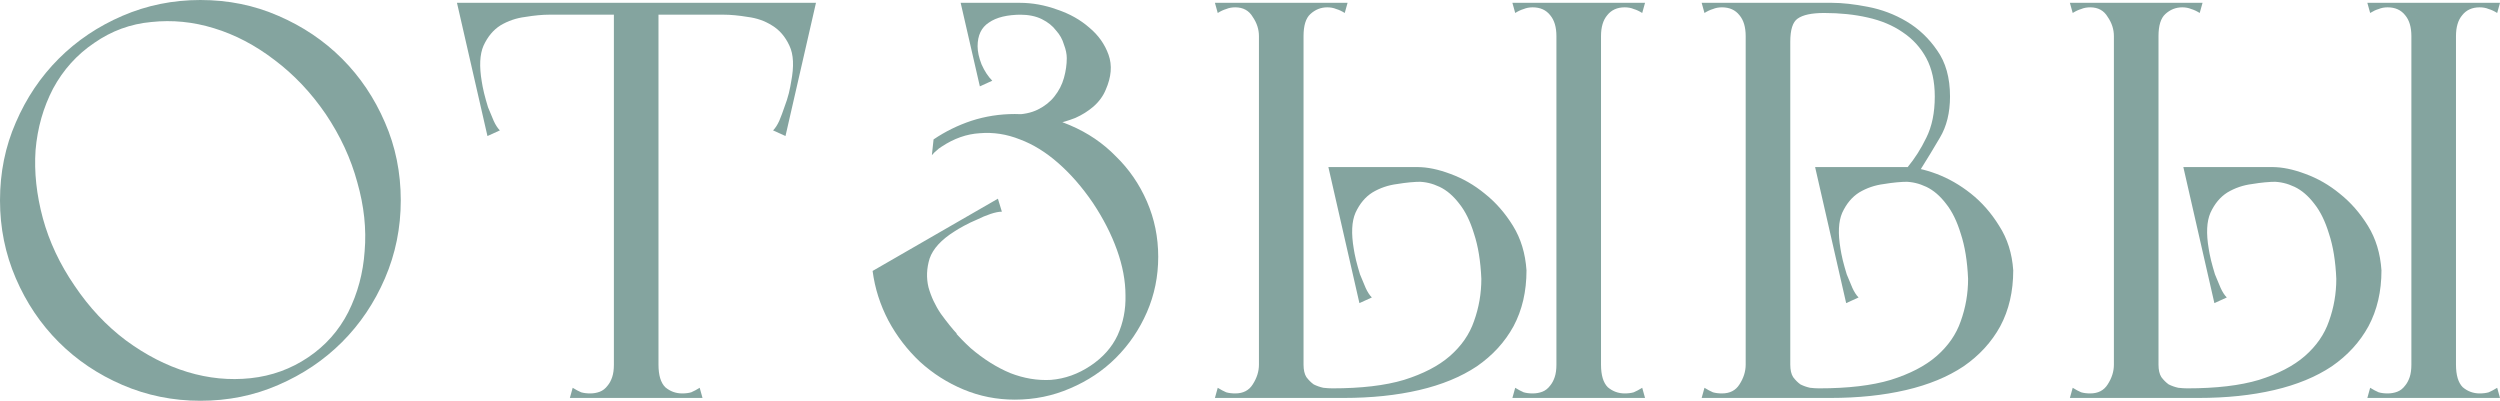
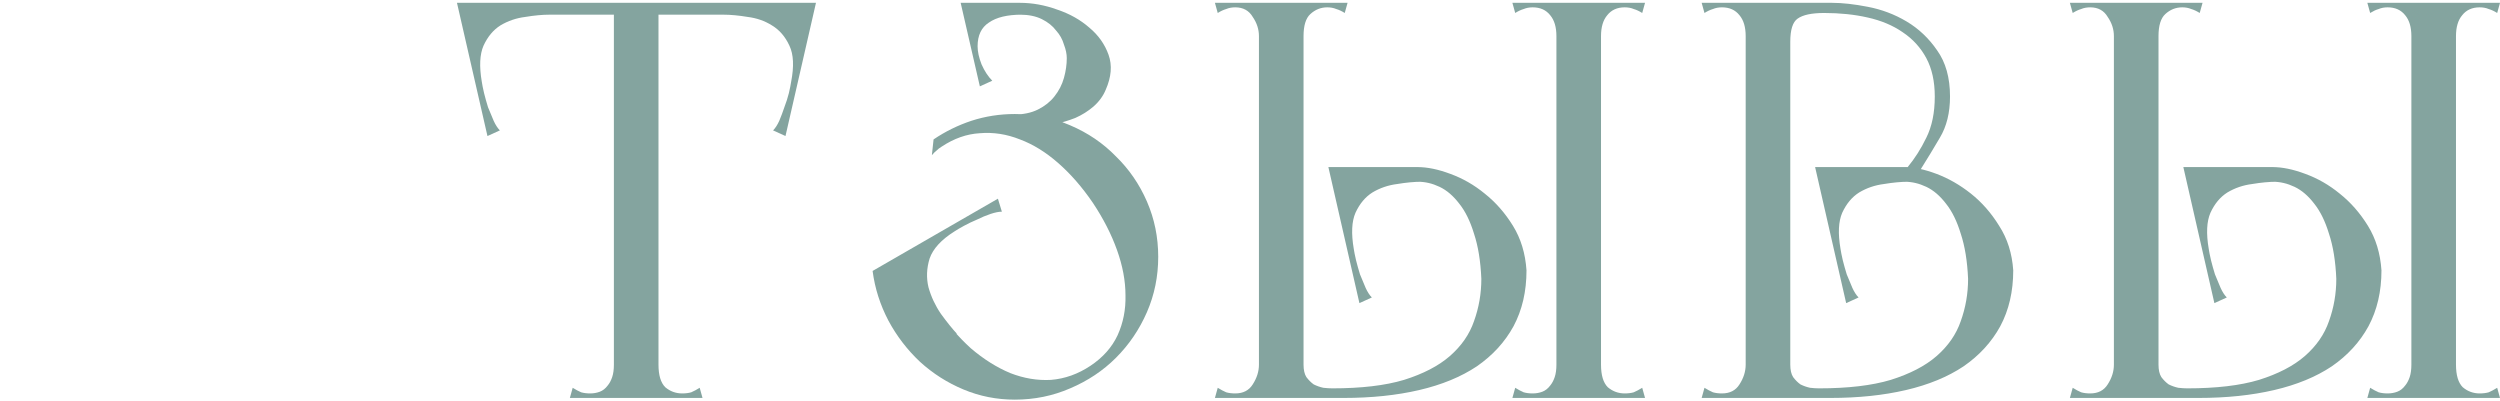
<svg xmlns="http://www.w3.org/2000/svg" width="1241" height="199" viewBox="0 0 1241 199" fill="none">
-   <path d="M0 99.471C0 113.107 2.615 125.996 7.846 138.138C13.076 150.28 20.174 160.834 29.141 169.801C38.107 178.767 48.661 185.866 60.803 191.096C72.945 196.326 85.834 198.942 99.471 198.942C113.294 198.942 126.183 196.326 138.138 191.096C150.28 185.866 160.834 178.767 169.801 169.801C178.767 160.834 185.866 150.28 191.096 138.138C196.326 125.996 198.942 113.107 198.942 99.471C198.942 85.648 196.326 72.758 191.096 60.803C185.866 48.661 178.767 38.107 169.801 29.141C160.834 20.174 150.28 13.076 138.138 7.846C126.183 2.615 113.294 0 99.471 0C85.834 0 72.945 2.615 60.803 7.846C48.661 13.076 38.107 20.174 29.141 29.141C20.174 38.107 13.076 48.661 7.846 60.803C2.615 72.758 0 85.648 0 99.471ZM36.986 141.781C29.701 131.133 24.471 120.019 21.295 108.437C18.12 96.669 16.905 85.367 17.653 74.533C18.587 63.512 21.482 53.331 26.339 43.991C31.382 34.651 38.2 27.086 46.793 21.295C55.386 15.318 64.819 11.862 75.093 10.928C85.554 9.807 95.922 10.834 106.196 14.01C116.656 17.186 126.65 22.416 136.177 29.701C145.89 36.986 154.39 45.953 161.675 56.6C168.96 67.435 174.191 78.736 177.366 90.504C180.729 102.273 181.943 113.668 181.009 124.689C180.262 135.523 177.553 145.61 172.883 154.95C168.213 164.103 161.582 171.575 152.989 177.366C144.396 183.157 134.869 186.613 124.409 187.734C113.948 188.854 103.487 187.827 93.026 184.651C82.565 181.476 72.385 176.245 62.484 168.96C52.771 161.675 44.272 152.615 36.986 141.781Z" fill="#84A49F" />
  <path d="M304.736 197.541H326.872V1.401H304.736V197.541ZM282.881 197.541H348.728L347.327 192.497C345.832 193.431 344.431 194.178 343.124 194.739C341.816 195.112 340.322 195.299 338.641 195.299C335.465 195.299 332.663 194.272 330.235 192.217C327.993 189.975 326.872 186.239 326.872 181.009C326.872 178.394 325.751 177.273 323.51 177.646C321.455 178.02 318.84 178.674 315.664 179.608C312.675 178.674 310.06 178.02 307.819 177.646C305.764 177.273 304.736 178.394 304.736 181.009C304.736 183.437 304.456 185.492 303.896 187.173C303.335 188.854 302.588 190.255 301.654 191.376C300.533 192.871 299.226 193.898 297.731 194.458C296.237 195.019 294.649 195.299 292.968 195.299C291.287 195.299 289.793 195.112 288.485 194.739C287.177 194.178 285.776 193.431 284.282 192.497L282.881 197.541ZM233.846 7.285H401.685V1.401H233.846V7.285ZM248.697 1.401H226.841L241.972 67.528L248.136 64.726C247.015 63.605 245.988 62.017 245.054 59.963C244.12 57.721 243.186 55.48 242.252 53.238C241.505 50.809 240.851 48.474 240.291 46.233C239.73 43.804 239.357 41.937 239.17 40.629C237.862 32.97 238.142 26.992 240.01 22.696C242.065 18.213 244.867 14.851 248.416 12.609C252.152 10.367 256.262 8.966 260.745 8.406C265.228 7.659 269.245 7.285 272.794 7.285L248.697 1.401ZM383.192 1.401L359.095 7.285C362.644 7.285 366.661 7.659 371.144 8.406C375.627 8.966 379.643 10.367 383.192 12.609C386.928 14.851 389.824 18.213 391.878 22.696C393.933 26.992 394.213 32.97 392.719 40.629C392.532 41.937 392.159 43.804 391.598 46.233C391.038 48.474 390.291 50.809 389.357 53.238C388.609 55.48 387.769 57.721 386.835 59.963C385.901 62.017 384.873 63.605 383.753 64.726L389.917 67.528L405.048 1.401H383.192Z" fill="#84A49F" />
  <path d="M464.822 152.989C462.767 149.813 460.899 147.011 459.218 144.583C457.724 142.154 456.416 139.633 455.295 137.017L433.16 134.496C434.28 143.088 436.896 151.308 441.005 159.153C445.115 166.812 450.345 173.63 456.696 179.608C463.048 185.399 470.239 189.975 478.272 193.338C486.304 196.7 494.804 198.381 503.77 198.381C513.484 198.381 522.637 196.513 531.229 192.777C540.009 189.041 547.574 183.998 553.926 177.646C560.464 171.108 565.601 163.543 569.337 154.95C573.073 146.357 574.941 137.204 574.941 127.491C574.941 117.777 573.073 108.624 569.337 100.031C565.601 91.438 560.464 83.966 553.926 77.615C547.574 71.077 540.009 65.94 531.229 62.204C522.637 58.468 513.484 56.6 503.77 56.6C496.298 56.6 489.106 57.721 482.195 59.963C475.47 62.204 469.212 65.286 463.421 69.209L462.581 77.055C463.328 76.121 464.075 75.374 464.822 74.813C465.569 74.066 466.41 73.412 467.344 72.852C473.508 68.742 479.86 66.501 486.398 66.127C493.122 65.567 499.754 66.594 506.292 69.209C512.83 71.638 519.181 75.56 525.345 80.978C531.51 86.395 537.207 92.933 542.437 100.592C547.668 108.437 551.684 116.283 554.486 124.128C557.288 131.974 558.689 139.446 558.689 146.544C558.876 153.643 557.568 160.274 554.766 166.438C551.964 172.416 547.481 177.46 541.317 181.569C535.152 185.679 528.614 188.014 521.703 188.574C514.978 188.948 508.253 187.827 501.528 185.212C494.804 182.41 488.266 178.3 481.914 172.883C475.75 167.279 470.053 160.648 464.822 152.989ZM477.151 1.401L482.195 14.01C485.744 11.955 489.48 10.367 493.403 9.247C497.325 7.939 501.622 7.285 506.292 7.285C510.588 7.285 514.231 8.032 517.219 9.527C520.208 11.021 522.543 12.889 524.224 15.131C526.092 17.186 527.4 19.521 528.147 22.136C529.081 24.564 529.548 26.806 529.548 28.86C529.548 32.036 529.081 35.305 528.147 38.667C527.213 42.03 525.625 45.112 523.384 47.914C521.329 50.529 518.62 52.678 515.258 54.359C511.896 56.04 507.786 56.88 502.929 56.88C501.622 57.815 501.061 58.562 501.248 59.122C501.435 59.869 502.276 60.523 503.77 61.084C505.451 61.644 508.533 62.017 513.016 62.204C516.379 62.391 519.835 62.204 523.384 61.644C526.933 60.897 530.389 59.869 533.751 58.562C537.114 57.067 540.102 55.199 542.718 52.958C545.52 50.529 547.574 47.727 548.882 44.552C551.684 38.2 552.151 32.41 550.283 27.179C548.415 21.949 545.239 17.466 540.756 13.73C536.273 9.807 530.949 6.818 524.785 4.763C518.621 2.522 512.456 1.401 506.292 1.401H477.151ZM498.726 1.401H476.871L486.398 42.87L492.562 40.069C490.507 38.014 488.733 35.305 487.238 31.943C485.931 28.58 485.277 25.591 485.277 22.976C485.277 17.559 487.145 13.636 490.881 11.208C494.617 8.593 500.034 7.285 507.132 7.285L498.726 1.401ZM454.455 152.148L475.19 165.878C472.761 163.263 470.053 159.9 467.064 155.791C464.262 151.681 462.207 147.291 460.899 142.621C459.779 137.951 459.965 133.188 461.46 128.331C463.141 123.475 467.251 118.991 473.789 114.882C474.909 114.135 476.497 113.201 478.552 112.08C480.607 110.959 482.755 109.932 484.997 108.998C487.238 107.877 489.48 106.943 491.721 106.196C493.963 105.448 495.831 105.075 497.325 105.075L495.364 98.63L433.16 134.496L454.455 152.148Z" fill="#84A49F" />
  <path d="M624.941 197.541H647.077V1.401H624.941V197.541ZM603.085 197.541H647.077V181.009H624.941C624.941 184.371 623.913 187.64 621.859 190.816C619.991 193.805 617.095 195.299 613.172 195.299C611.491 195.299 609.997 195.112 608.689 194.739C607.382 194.178 605.981 193.431 604.486 192.497L603.085 197.541ZM735.339 138.418C735.339 145.704 734.125 152.709 731.697 159.433C729.455 165.971 725.439 171.762 719.648 176.806C714.044 181.663 706.479 185.585 696.952 188.574C687.612 191.376 675.75 192.777 661.367 192.777C660.059 192.777 658.565 192.684 656.884 192.497C655.202 192.123 653.615 191.563 652.12 190.816C650.813 189.882 649.598 188.668 648.478 187.173C647.544 185.679 647.077 183.624 647.077 181.009C646.329 181.756 645.769 183.064 645.395 184.932C645.209 186.613 645.115 188.387 645.115 190.255C645.115 192.123 645.209 193.805 645.395 195.299C645.769 196.793 646.329 197.541 647.077 197.541H666.971C680.794 197.541 693.309 196.233 704.517 193.618C715.725 191.003 725.252 187.08 733.098 181.849C740.943 176.432 747.014 169.801 751.311 161.955C755.607 153.923 757.755 144.676 757.755 134.215C757.195 125.81 754.953 118.431 751.031 112.08C747.108 105.729 742.438 100.405 737.021 96.108C731.79 91.812 726.093 88.543 719.928 86.301C713.951 84.06 708.534 82.939 703.677 82.939L703.957 90.224C707.506 90.224 711.055 91.065 714.605 92.746C718.154 94.427 721.423 97.229 724.412 101.152C727.4 104.888 729.829 109.838 731.697 116.003C733.752 122.167 734.966 129.639 735.339 138.418ZM704.237 82.939H659.405L674.816 150.467L680.981 147.665C679.86 146.544 678.833 144.956 677.898 142.902C676.964 140.66 676.031 138.418 675.097 136.177C674.349 133.748 673.695 131.413 673.135 129.172C672.575 126.743 672.201 124.876 672.014 123.568C670.707 115.909 670.987 109.932 672.855 105.635C674.91 101.152 677.712 97.79 681.261 95.548C684.997 93.306 689.106 91.905 693.59 91.345C698.073 90.598 702.089 90.224 705.638 90.224L704.237 82.939ZM603.085 1.401L604.486 6.445C605.981 5.511 607.382 4.857 608.689 4.483C609.997 3.923 611.491 3.643 613.172 3.643C617.095 3.643 619.991 5.23 621.859 8.406C623.913 11.395 624.941 14.57 624.941 17.933C624.941 20.548 626.155 22.042 628.583 22.416C631.012 22.79 633.814 22.976 636.989 22.976C640.165 22.976 642.593 22.79 644.275 22.416C646.143 22.042 647.077 20.548 647.077 17.933C647.077 12.702 648.197 9.06 650.439 7.005C652.867 4.763 655.669 3.643 658.845 3.643C660.526 3.643 662.021 3.923 663.328 4.483C664.636 4.857 666.037 5.511 667.531 6.445L668.932 1.401H603.085ZM772.606 197.541H794.742V1.401H772.606V197.541ZM752.151 6.445C753.646 5.511 755.047 4.857 756.354 4.483C757.662 3.923 759.156 3.643 760.838 3.643C764.573 3.643 767.469 4.95 769.524 7.565C771.578 9.994 772.606 13.45 772.606 17.933C772.606 18.68 773.727 19.24 775.968 19.614C778.397 19.988 780.918 20.174 783.534 20.174C786.336 20.174 788.857 19.988 791.099 19.614C793.527 19.24 794.742 18.68 794.742 17.933C794.742 14.57 794.555 12.049 794.181 10.367C793.994 8.686 793.808 7.379 793.621 6.445C793.621 5.324 793.621 4.483 793.621 3.923C793.808 3.362 794.181 2.522 794.742 1.401H750.75L752.151 6.445ZM750.75 197.541H816.597L815.196 192.497C813.702 193.431 812.301 194.178 810.993 194.739C809.686 195.112 808.191 195.299 806.51 195.299C803.334 195.299 800.532 194.272 798.104 192.217C795.862 189.975 794.742 186.239 794.742 181.009C794.742 178.394 793.621 177.273 791.379 177.646C789.324 178.02 786.709 178.674 783.534 179.608C780.545 178.674 777.93 178.02 775.688 177.646C773.633 177.273 772.606 178.394 772.606 181.009C772.606 183.437 772.326 185.492 771.765 187.173C771.205 188.854 770.458 190.255 769.524 191.376C768.403 192.871 767.095 193.898 765.601 194.458C764.106 195.019 762.519 195.299 760.838 195.299C759.156 195.299 757.662 195.112 756.354 194.739C755.047 194.178 753.646 193.431 752.151 192.497L750.75 197.541ZM815.196 6.445L816.597 1.401H772.606C773.166 2.522 773.446 3.362 773.446 3.923C773.633 4.483 773.633 5.324 773.446 6.445C773.446 7.379 773.26 8.686 772.886 10.367C772.699 12.049 772.606 14.57 772.606 17.933C772.606 18.68 773.727 19.24 775.968 19.614C778.397 19.988 780.918 20.174 783.534 20.174C786.336 20.174 788.857 19.988 791.099 19.614C793.527 19.24 794.742 18.68 794.742 17.933C794.742 13.45 795.769 9.994 797.824 7.565C799.879 4.95 802.774 3.643 806.51 3.643C808.191 3.643 809.686 3.923 810.993 4.483C812.301 4.857 813.702 5.511 815.196 6.445Z" fill="#84A49F" />
  <path d="M866.558 197.541H888.694V1.401H866.558V197.541ZM846.103 6.445C847.598 5.511 848.999 4.857 850.306 4.483C851.614 3.923 853.108 3.643 854.79 3.643C858.526 3.643 861.421 4.95 863.476 7.565C865.531 9.994 866.558 13.45 866.558 17.933H873.283V1.401H844.702L846.103 6.445ZM844.702 197.541H888.694V181.009H866.558C866.558 184.371 865.531 187.64 863.476 190.816C861.608 193.805 858.712 195.299 854.79 195.299C853.108 195.299 851.614 195.112 850.306 194.739C848.999 194.178 847.598 193.431 846.103 192.497L844.702 197.541ZM976.957 138.418C976.957 145.704 975.742 152.709 973.314 159.433C971.072 165.971 967.056 171.762 961.265 176.806C955.661 181.663 948.096 185.585 938.569 188.574C929.229 191.376 917.367 192.777 902.984 192.777C901.676 192.777 900.182 192.684 898.501 192.497C896.82 192.123 895.232 191.563 893.737 190.816C892.43 189.882 891.216 188.668 890.095 187.173C889.161 185.679 888.694 183.624 888.694 181.009C887.947 181.756 887.386 183.064 887.013 184.932C886.826 186.613 886.732 188.387 886.732 190.255C886.732 192.123 886.826 193.805 887.013 195.299C887.386 196.793 887.947 197.541 888.694 197.541H908.588C922.411 197.541 934.927 196.233 946.135 193.618C957.343 191.003 966.869 187.08 974.715 181.849C982.561 176.432 988.632 169.801 992.928 161.955C997.224 153.923 999.372 144.676 999.372 134.215C998.812 125.81 996.477 118.431 992.368 112.08C988.445 105.729 983.775 100.405 978.358 96.108C972.94 91.812 967.243 88.543 961.265 86.301C955.288 84.06 949.964 82.939 945.294 82.939L945.574 90.224C949.123 90.224 952.673 91.065 956.222 92.746C959.771 94.427 963.04 97.229 966.029 101.152C969.018 104.888 971.446 109.838 973.314 116.003C975.369 122.167 976.583 129.639 976.957 138.418ZM967.99 47.914C967.99 38.574 965.842 30.915 961.546 24.938C957.436 18.96 952.392 14.197 946.415 10.648C940.437 7.098 933.993 4.67 927.081 3.362C920.356 2.055 914.472 1.401 909.428 1.401H887.573C887.199 1.401 887.013 2.428 887.013 4.483C887.199 6.351 887.48 8.499 887.853 10.928C888.04 13.917 888.32 17.186 888.694 20.735C888.694 14.757 889.908 10.928 892.336 9.247C894.952 7.379 899.341 6.445 905.506 6.445C913.351 6.445 920.543 7.192 927.081 8.686C933.806 10.181 939.597 12.609 944.453 15.971C949.497 19.334 953.42 23.63 956.222 28.86C959.024 34.091 960.425 40.442 960.425 47.914C960.425 55.947 959.024 62.765 956.222 68.369C953.607 73.786 950.524 78.643 946.975 82.939C947.909 83.499 948.843 83.873 949.777 84.06C950.524 84.433 951.178 84.62 951.739 84.62C952.486 84.62 953.046 84.433 953.42 84.06C956.595 79.016 959.771 73.786 962.947 68.369C966.309 62.765 967.99 55.947 967.99 47.914ZM946.975 82.939H901.023L916.433 150.467L922.598 147.665C921.477 146.544 920.45 144.956 919.516 142.902C918.582 140.66 917.648 138.418 916.714 136.177C915.967 133.748 915.313 131.413 914.752 129.172C914.192 126.743 913.818 124.876 913.631 123.568C912.324 115.909 912.604 109.932 914.472 105.635C916.527 101.152 919.329 97.79 922.878 95.548C926.614 93.306 930.724 91.905 935.207 91.345C939.69 90.598 943.706 90.224 947.255 90.224L946.975 82.939Z" fill="#84A49F" />
  <path d="M1049.34 197.541H1071.48V1.401H1049.34V197.541ZM1027.49 197.541H1071.48V181.009H1049.34C1049.34 184.371 1048.32 187.64 1046.26 190.816C1044.39 193.805 1041.5 195.299 1037.58 195.299C1035.89 195.299 1034.4 195.112 1033.09 194.739C1031.79 194.178 1030.38 193.431 1028.89 192.497L1027.49 197.541ZM1159.74 138.418C1159.74 145.704 1158.53 152.709 1156.1 159.433C1153.86 165.971 1149.84 171.762 1144.05 176.806C1138.45 181.663 1130.88 185.585 1121.36 188.574C1112.02 191.376 1100.15 192.777 1085.77 192.777C1084.46 192.777 1082.97 192.684 1081.29 192.497C1079.61 192.123 1078.02 191.563 1076.52 190.816C1075.22 189.882 1074 188.668 1072.88 187.173C1071.95 185.679 1071.48 183.624 1071.48 181.009C1070.73 181.756 1070.17 183.064 1069.8 184.932C1069.61 186.613 1069.52 188.387 1069.52 190.255C1069.52 192.123 1069.61 193.805 1069.8 195.299C1070.17 196.793 1070.73 197.541 1071.48 197.541H1091.37C1105.2 197.541 1117.71 196.233 1128.92 193.618C1140.13 191.003 1149.66 187.08 1157.5 181.849C1165.35 176.432 1171.42 169.801 1175.71 161.955C1180.01 153.923 1182.16 144.676 1182.16 134.215C1181.6 125.81 1179.36 118.431 1175.43 112.08C1171.51 105.729 1166.84 100.405 1161.42 96.108C1156.19 91.812 1150.5 88.543 1144.33 86.301C1138.35 84.06 1132.94 82.939 1128.08 82.939L1128.36 90.224C1131.91 90.224 1135.46 91.065 1139.01 92.746C1142.56 94.427 1145.83 97.229 1148.82 101.152C1151.8 104.888 1154.23 109.838 1156.1 116.003C1158.16 122.167 1159.37 129.639 1159.74 138.418ZM1128.64 82.939H1083.81L1099.22 150.467L1105.38 147.665C1104.26 146.544 1103.24 144.956 1102.3 142.902C1101.37 140.66 1100.43 138.418 1099.5 136.177C1098.75 133.748 1098.1 131.413 1097.54 129.172C1096.98 126.743 1096.6 124.876 1096.42 123.568C1095.11 115.909 1095.39 109.932 1097.26 105.635C1099.31 101.152 1102.12 97.79 1105.66 95.548C1109.4 93.306 1113.51 91.905 1117.99 91.345C1122.48 90.598 1126.49 90.224 1130.04 90.224L1128.64 82.939ZM1027.49 1.401L1028.89 6.445C1030.38 5.511 1031.79 4.857 1033.09 4.483C1034.4 3.923 1035.89 3.643 1037.58 3.643C1041.5 3.643 1044.39 5.23 1046.26 8.406C1048.32 11.395 1049.34 14.57 1049.34 17.933C1049.34 20.548 1050.56 22.042 1052.99 22.416C1055.42 22.79 1058.22 22.976 1061.39 22.976C1064.57 22.976 1067 22.79 1068.68 22.416C1070.55 22.042 1071.48 20.548 1071.48 17.933C1071.48 12.702 1072.6 9.06 1074.84 7.005C1077.27 4.763 1080.07 3.643 1083.25 3.643C1084.93 3.643 1086.42 3.923 1087.73 4.483C1089.04 4.857 1090.44 5.511 1091.93 6.445L1093.34 1.401H1027.49ZM1197.01 197.541H1219.15V1.401H1197.01V197.541ZM1176.55 6.445C1178.05 5.511 1179.45 4.857 1180.76 4.483C1182.07 3.923 1183.56 3.643 1185.24 3.643C1188.98 3.643 1191.87 4.95 1193.93 7.565C1195.98 9.994 1197.01 13.45 1197.01 17.933C1197.01 18.68 1198.13 19.24 1200.37 19.614C1202.8 19.988 1205.32 20.174 1207.94 20.174C1210.74 20.174 1213.26 19.988 1215.5 19.614C1217.93 19.24 1219.15 18.68 1219.15 17.933C1219.15 14.57 1218.96 12.049 1218.58 10.367C1218.4 8.686 1218.21 7.379 1218.02 6.445C1218.02 5.324 1218.02 4.483 1218.02 3.923C1218.21 3.362 1218.58 2.522 1219.15 1.401H1175.15L1176.55 6.445ZM1175.15 197.541H1241L1239.6 192.497C1238.11 193.431 1236.7 194.178 1235.4 194.739C1234.09 195.112 1232.59 195.299 1230.91 195.299C1227.74 195.299 1224.94 194.272 1222.51 192.217C1220.27 189.975 1219.15 186.239 1219.15 181.009C1219.15 178.394 1218.02 177.273 1215.78 177.646C1213.73 178.02 1211.11 178.674 1207.94 179.608C1204.95 178.674 1202.33 178.02 1200.09 177.646C1198.04 177.273 1197.01 178.394 1197.01 181.009C1197.01 183.437 1196.73 185.492 1196.17 187.173C1195.61 188.854 1194.86 190.255 1193.93 191.376C1192.81 192.871 1191.5 193.898 1190 194.458C1188.51 195.019 1186.92 195.299 1185.24 195.299C1183.56 195.299 1182.07 195.112 1180.76 194.739C1179.45 194.178 1178.05 193.431 1176.55 192.497L1175.15 197.541ZM1239.6 6.445L1241 1.401H1197.01C1197.57 2.522 1197.85 3.362 1197.85 3.923C1198.04 4.483 1198.04 5.324 1197.85 6.445C1197.85 7.379 1197.66 8.686 1197.29 10.367C1197.1 12.049 1197.01 14.57 1197.01 17.933C1197.01 18.68 1198.13 19.24 1200.37 19.614C1202.8 19.988 1205.32 20.174 1207.94 20.174C1210.74 20.174 1213.26 19.988 1215.5 19.614C1217.93 19.24 1219.15 18.68 1219.15 17.933C1219.15 13.45 1220.17 9.994 1222.23 7.565C1224.28 4.95 1227.18 3.643 1230.91 3.643C1232.59 3.643 1234.09 3.923 1235.4 4.483C1236.7 4.857 1238.11 5.511 1239.6 6.445Z" fill="#84A49F" />
</svg>